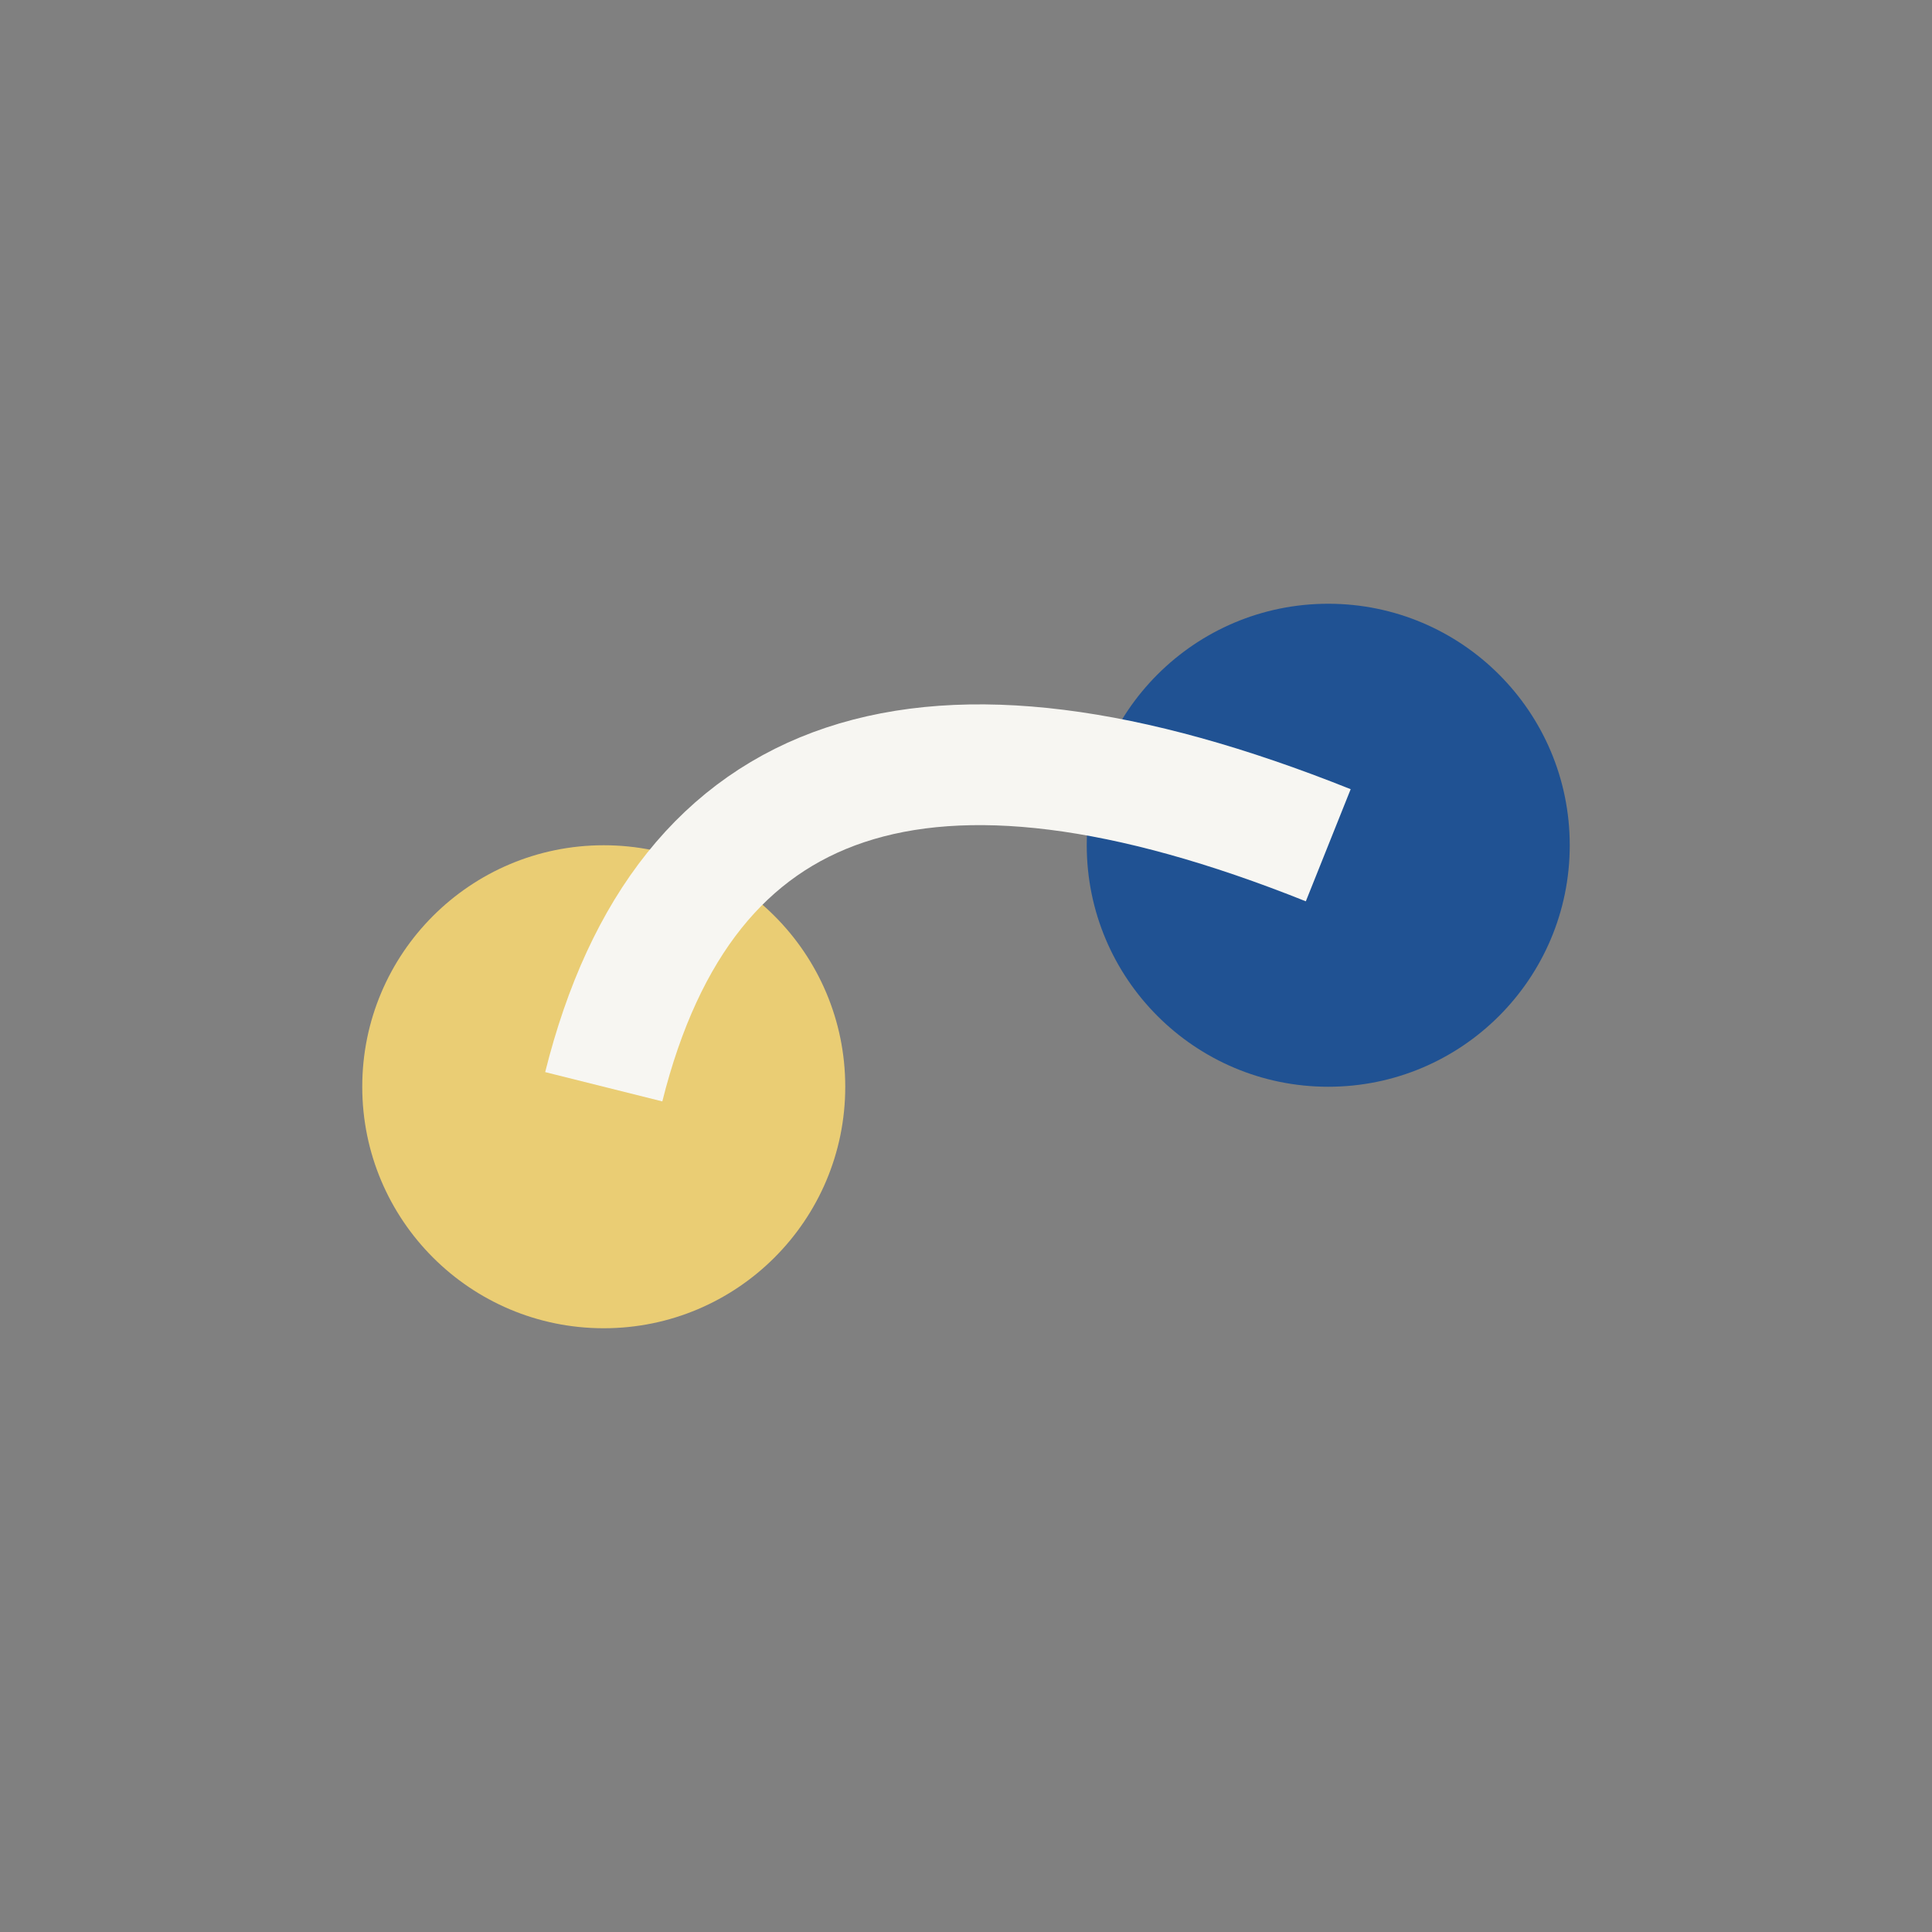
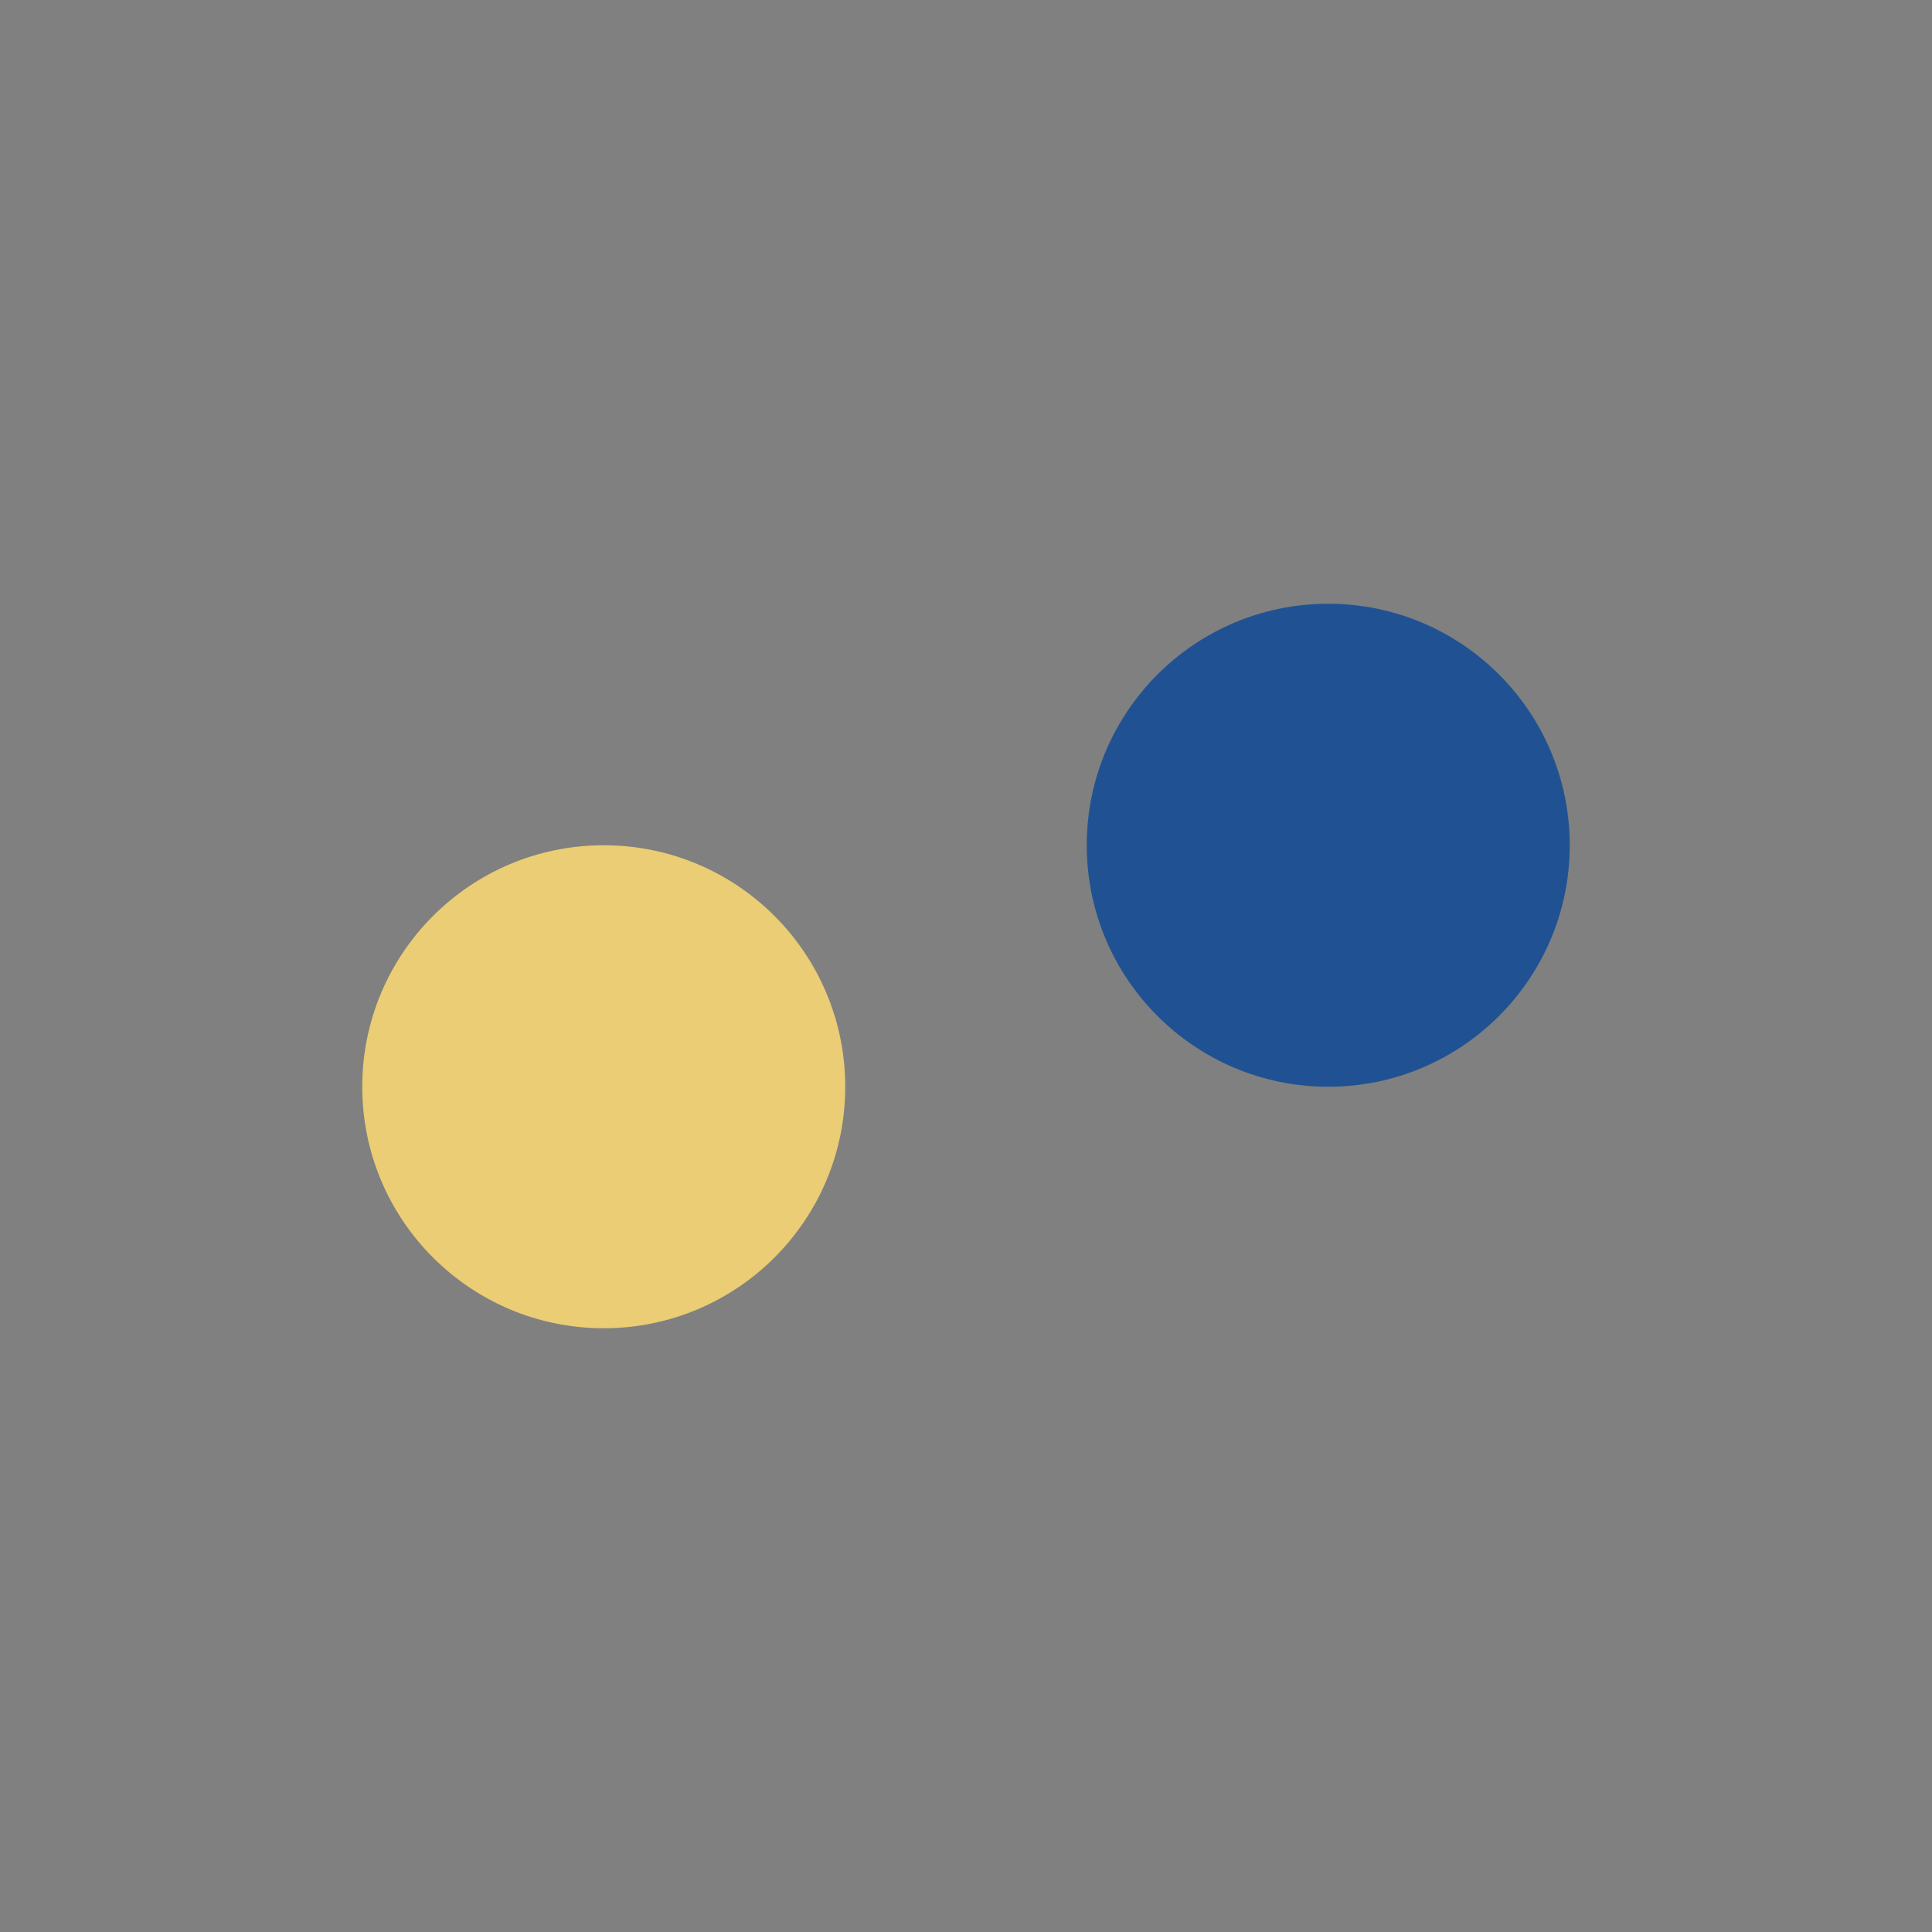
<svg xmlns="http://www.w3.org/2000/svg" width="32" height="32" viewBox="0 0 32 32">
  <rect x="0" y="0" width="32" height="32" fill="#808080" stroke="none" />
  <circle cx="10" cy="18" r="4" fill="#EACD74" />
  <circle cx="22" cy="14" r="4" fill="#205293" />
-   <path d="M10 18Q12 10 22 14" stroke="#F7F6F2" stroke-width="2" fill="none" />
</svg>